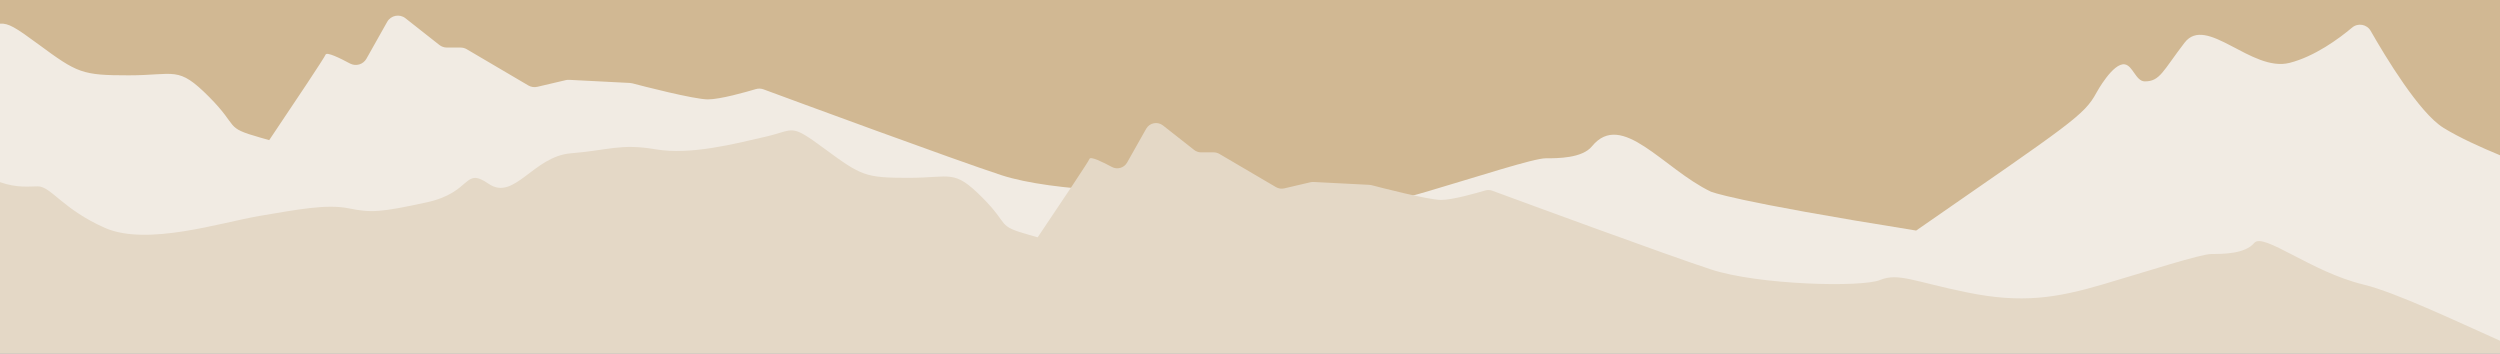
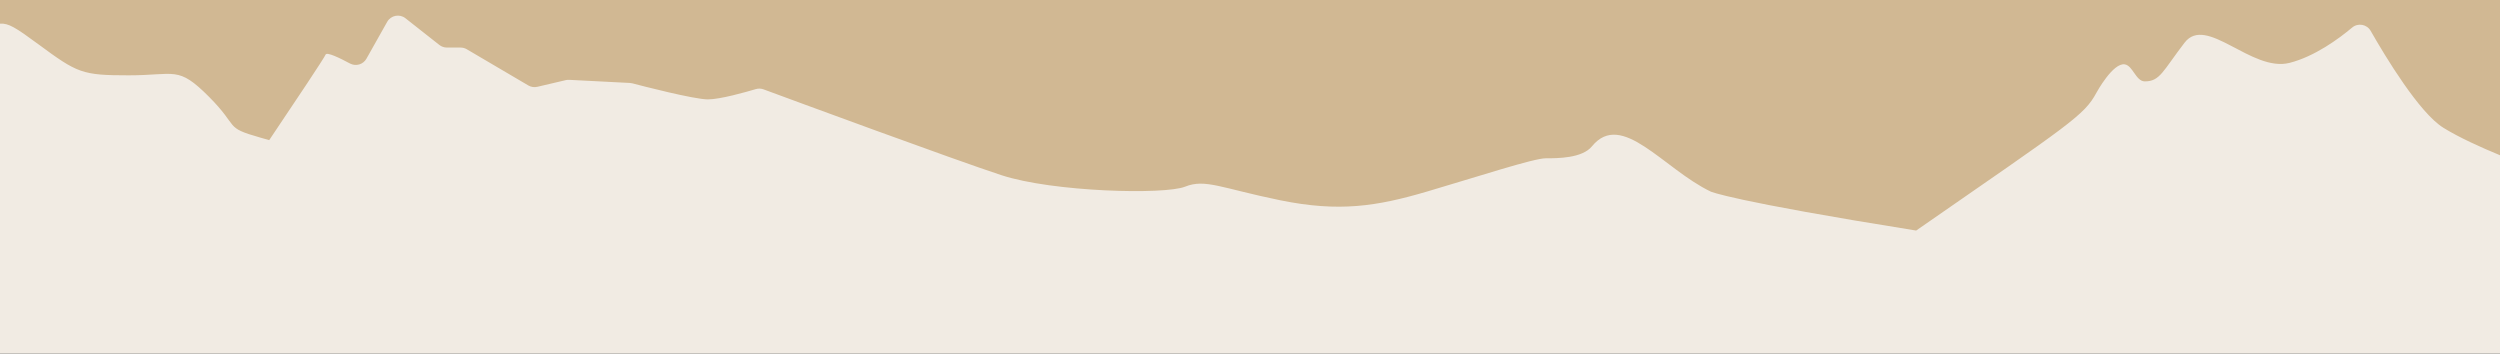
<svg xmlns="http://www.w3.org/2000/svg" width="1280" height="181" viewBox="0 0 1280 181" fill="none">
  <rect x="0" y="0" width="1280" height="181" fill="#333333" stroke="none" />
  <g clip-path="url(#clip0_242_1799)">
    <rect width="1280" height="254" transform="translate(0 -89)" fill="#D1B893" />
    <path d="M198.226 11.208C200.124 7.843 204.571 6.961 207.601 9.35L224.937 23.005C226.049 23.879 227.419 24.353 228.831 24.353H235.817C236.938 24.353 238.039 24.653 239.003 25.222L270.497 43.743C271.893 44.564 273.548 44.815 275.119 44.445L289.649 41.035C290.223 40.9 290.817 40.847 291.406 40.877L322.493 42.474C322.921 42.496 323.351 42.563 323.77 42.672C328.234 43.847 355.311 50.886 362.467 50.886C368.718 50.886 381.949 47.124 386.971 45.627C388.273 45.236 389.666 45.281 390.942 45.754C404.9 50.912 488.529 81.78 512.784 89.709C539.278 98.366 596.451 99.76 606.768 95.571C617.087 91.382 625.453 96.409 655.571 102.556C685.691 108.696 704.938 105.625 730.593 98.087C756.25 90.542 785.253 81.048 791.385 81.048C797.523 81.048 810.072 81.048 815.093 74.903C830.34 56.24 851.655 86.477 875.889 98.087C875.889 98.087 885.802 102.83 981.072 118.043C1060.47 63.008 1067.13 59.033 1073.34 47.534C1073.57 47.099 1081.88 31.993 1087.88 32.95C1092.05 33.616 1093.55 41.67 1098.16 41.67C1105.96 41.67 1107.36 36.363 1118.51 21.842C1129.67 7.317 1152.81 37.202 1172.34 32.174C1185.18 28.867 1197.43 19.874 1204.3 14.111C1207.3 11.593 1211.85 12.416 1213.79 15.82C1221.37 29.095 1238.68 57.758 1250.99 65.408C1259.06 70.424 1270.53 75.577 1280 79.484V286.5H0V12.12C4.33 11.786 8.017 14.091 19.625 22.646C39.704 37.448 41.931 38.567 65.918 38.567C89.899 38.567 91.016 33.539 106.912 49.46C122.812 65.376 114.446 65.099 133.127 70.404C134.781 70.874 136.342 71.317 137.837 71.748C151.23 51.834 166.23 29.368 166.69 27.984C167.218 26.409 174.089 29.767 179.152 32.495C182.172 34.125 185.94 33.041 187.625 30.046L198.226 11.208Z" fill="#F1EBE3" />
-     <path d="M586.831 65.945C588.575 62.856 592.66 62.046 595.455 64.238L611.399 76.77C612.415 77.573 613.68 78.009 614.977 78.009H621.396C622.429 78.009 623.446 78.286 624.328 78.805L653.295 95.804C654.577 96.556 656.101 96.787 657.546 96.448L670.911 93.319C671.437 93.193 671.981 93.147 672.524 93.172L701.113 94.638C701.509 94.659 701.906 94.72 702.284 94.821C706.388 95.898 731.298 102.359 737.872 102.359C743.625 102.359 755.79 98.906 760.412 97.531C761.608 97.175 762.891 97.214 764.062 97.646C776.9 102.38 853.811 130.71 876.121 137.985C900.488 145.931 953.061 147.212 962.55 143.367C972.042 139.523 979.734 144.138 1007.44 149.775C1035.14 155.413 1052.84 152.594 1076.42 145.675C1100.02 138.756 1126.69 130.04 1132.34 130.04C1137.98 130.04 1149.52 130.04 1154.14 124.402C1158.76 118.761 1183.38 139.267 1210.06 145.675C1226.16 149.544 1256.95 164.159 1280 174.455V205H0V93.262C8.774 96.34 14.897 95.411 19.39 95.411C26.058 95.411 32.215 107.201 53.757 116.684C75.303 126.166 113.26 113.865 133.009 110.531C152.757 107.201 167.376 104.379 178.662 106.686C189.948 108.994 194.819 108.739 218.415 103.612C242.014 98.486 237.14 85.159 250.22 94.126C263.3 103.101 273.045 80.032 292.281 78.491C311.518 76.954 317.675 73.368 335.626 76.442C353.58 79.517 376.149 73.623 391.794 70.034C407.439 66.445 404.107 62.859 422.573 76.442C441.039 90.025 443.092 91.052 465.149 91.052C487.207 91.052 488.234 86.44 502.853 101.049C517.471 115.658 509.776 115.403 526.959 120.273C528.483 120.702 529.917 121.108 531.293 121.504C543.605 103.232 557.4 82.614 557.828 81.343C558.311 79.895 564.63 82.977 569.284 85.482C572.065 86.976 575.527 85.979 577.076 83.232L586.831 65.945Z" fill="#E4D8C6" />
  </g>
  <defs>
    <clipPath id="clip0_242_1799">
      <rect width="1280" height="181" fill="white" />
    </clipPath>
  </defs>
</svg>